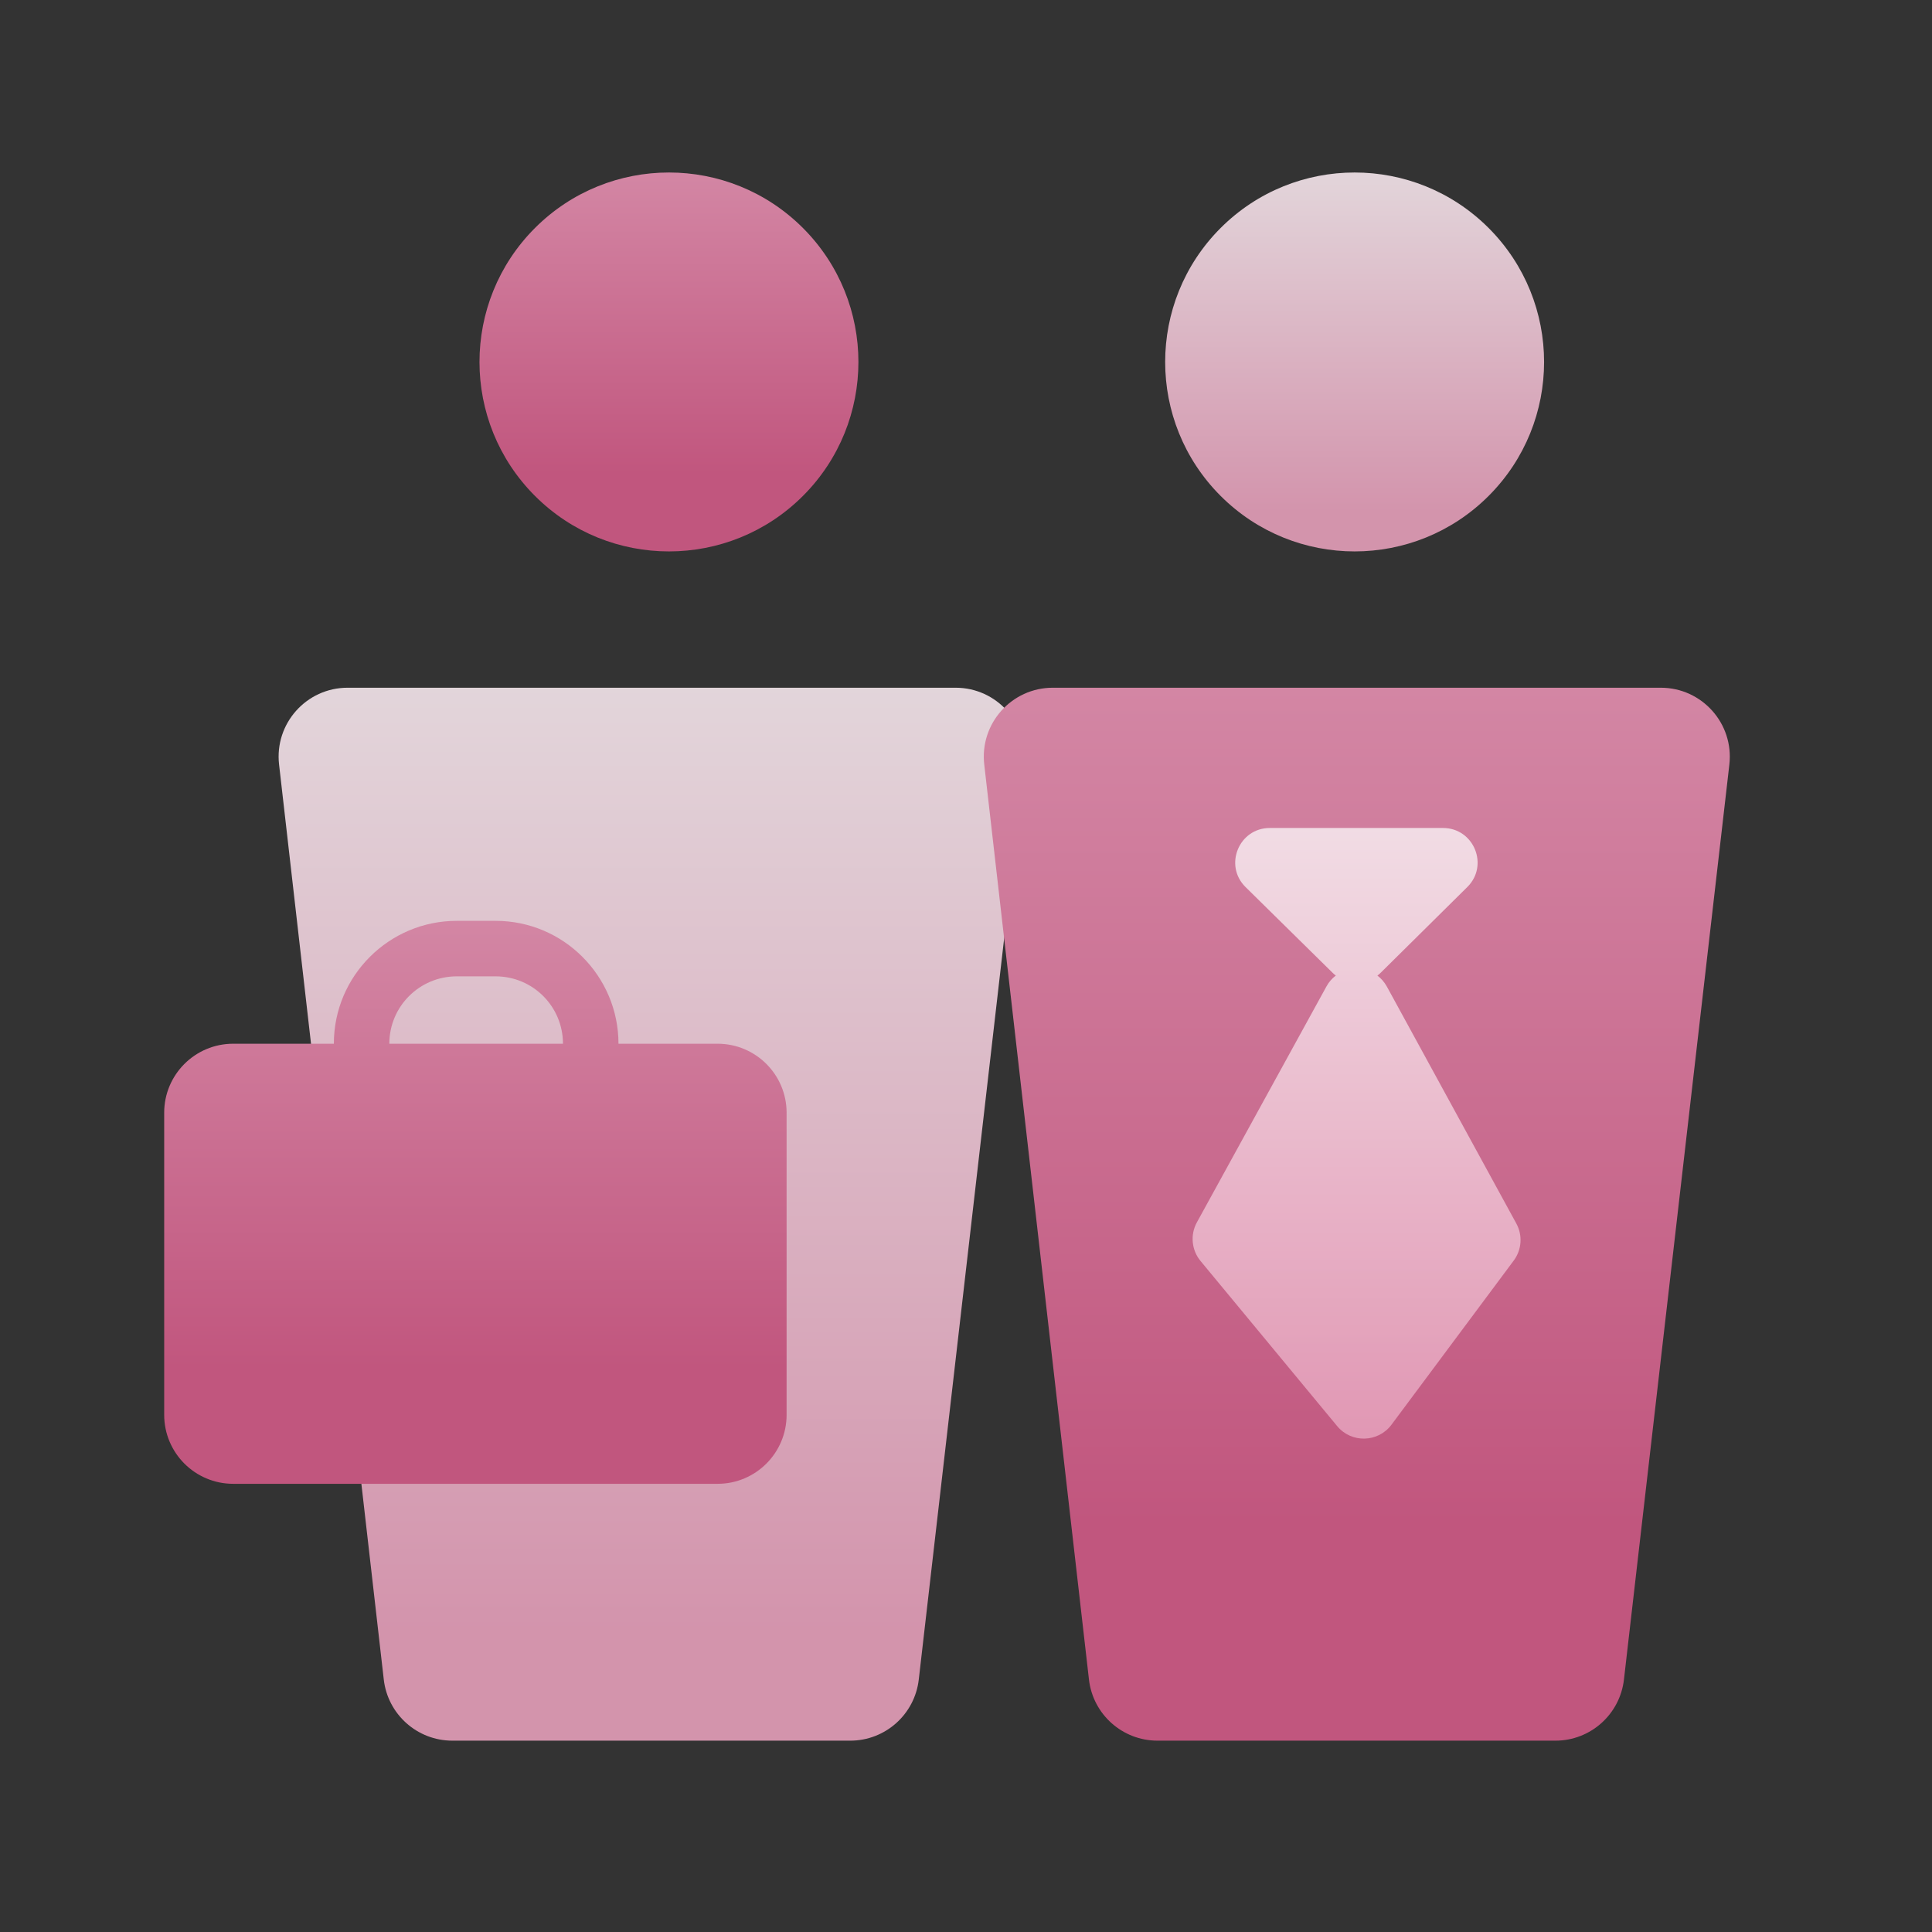
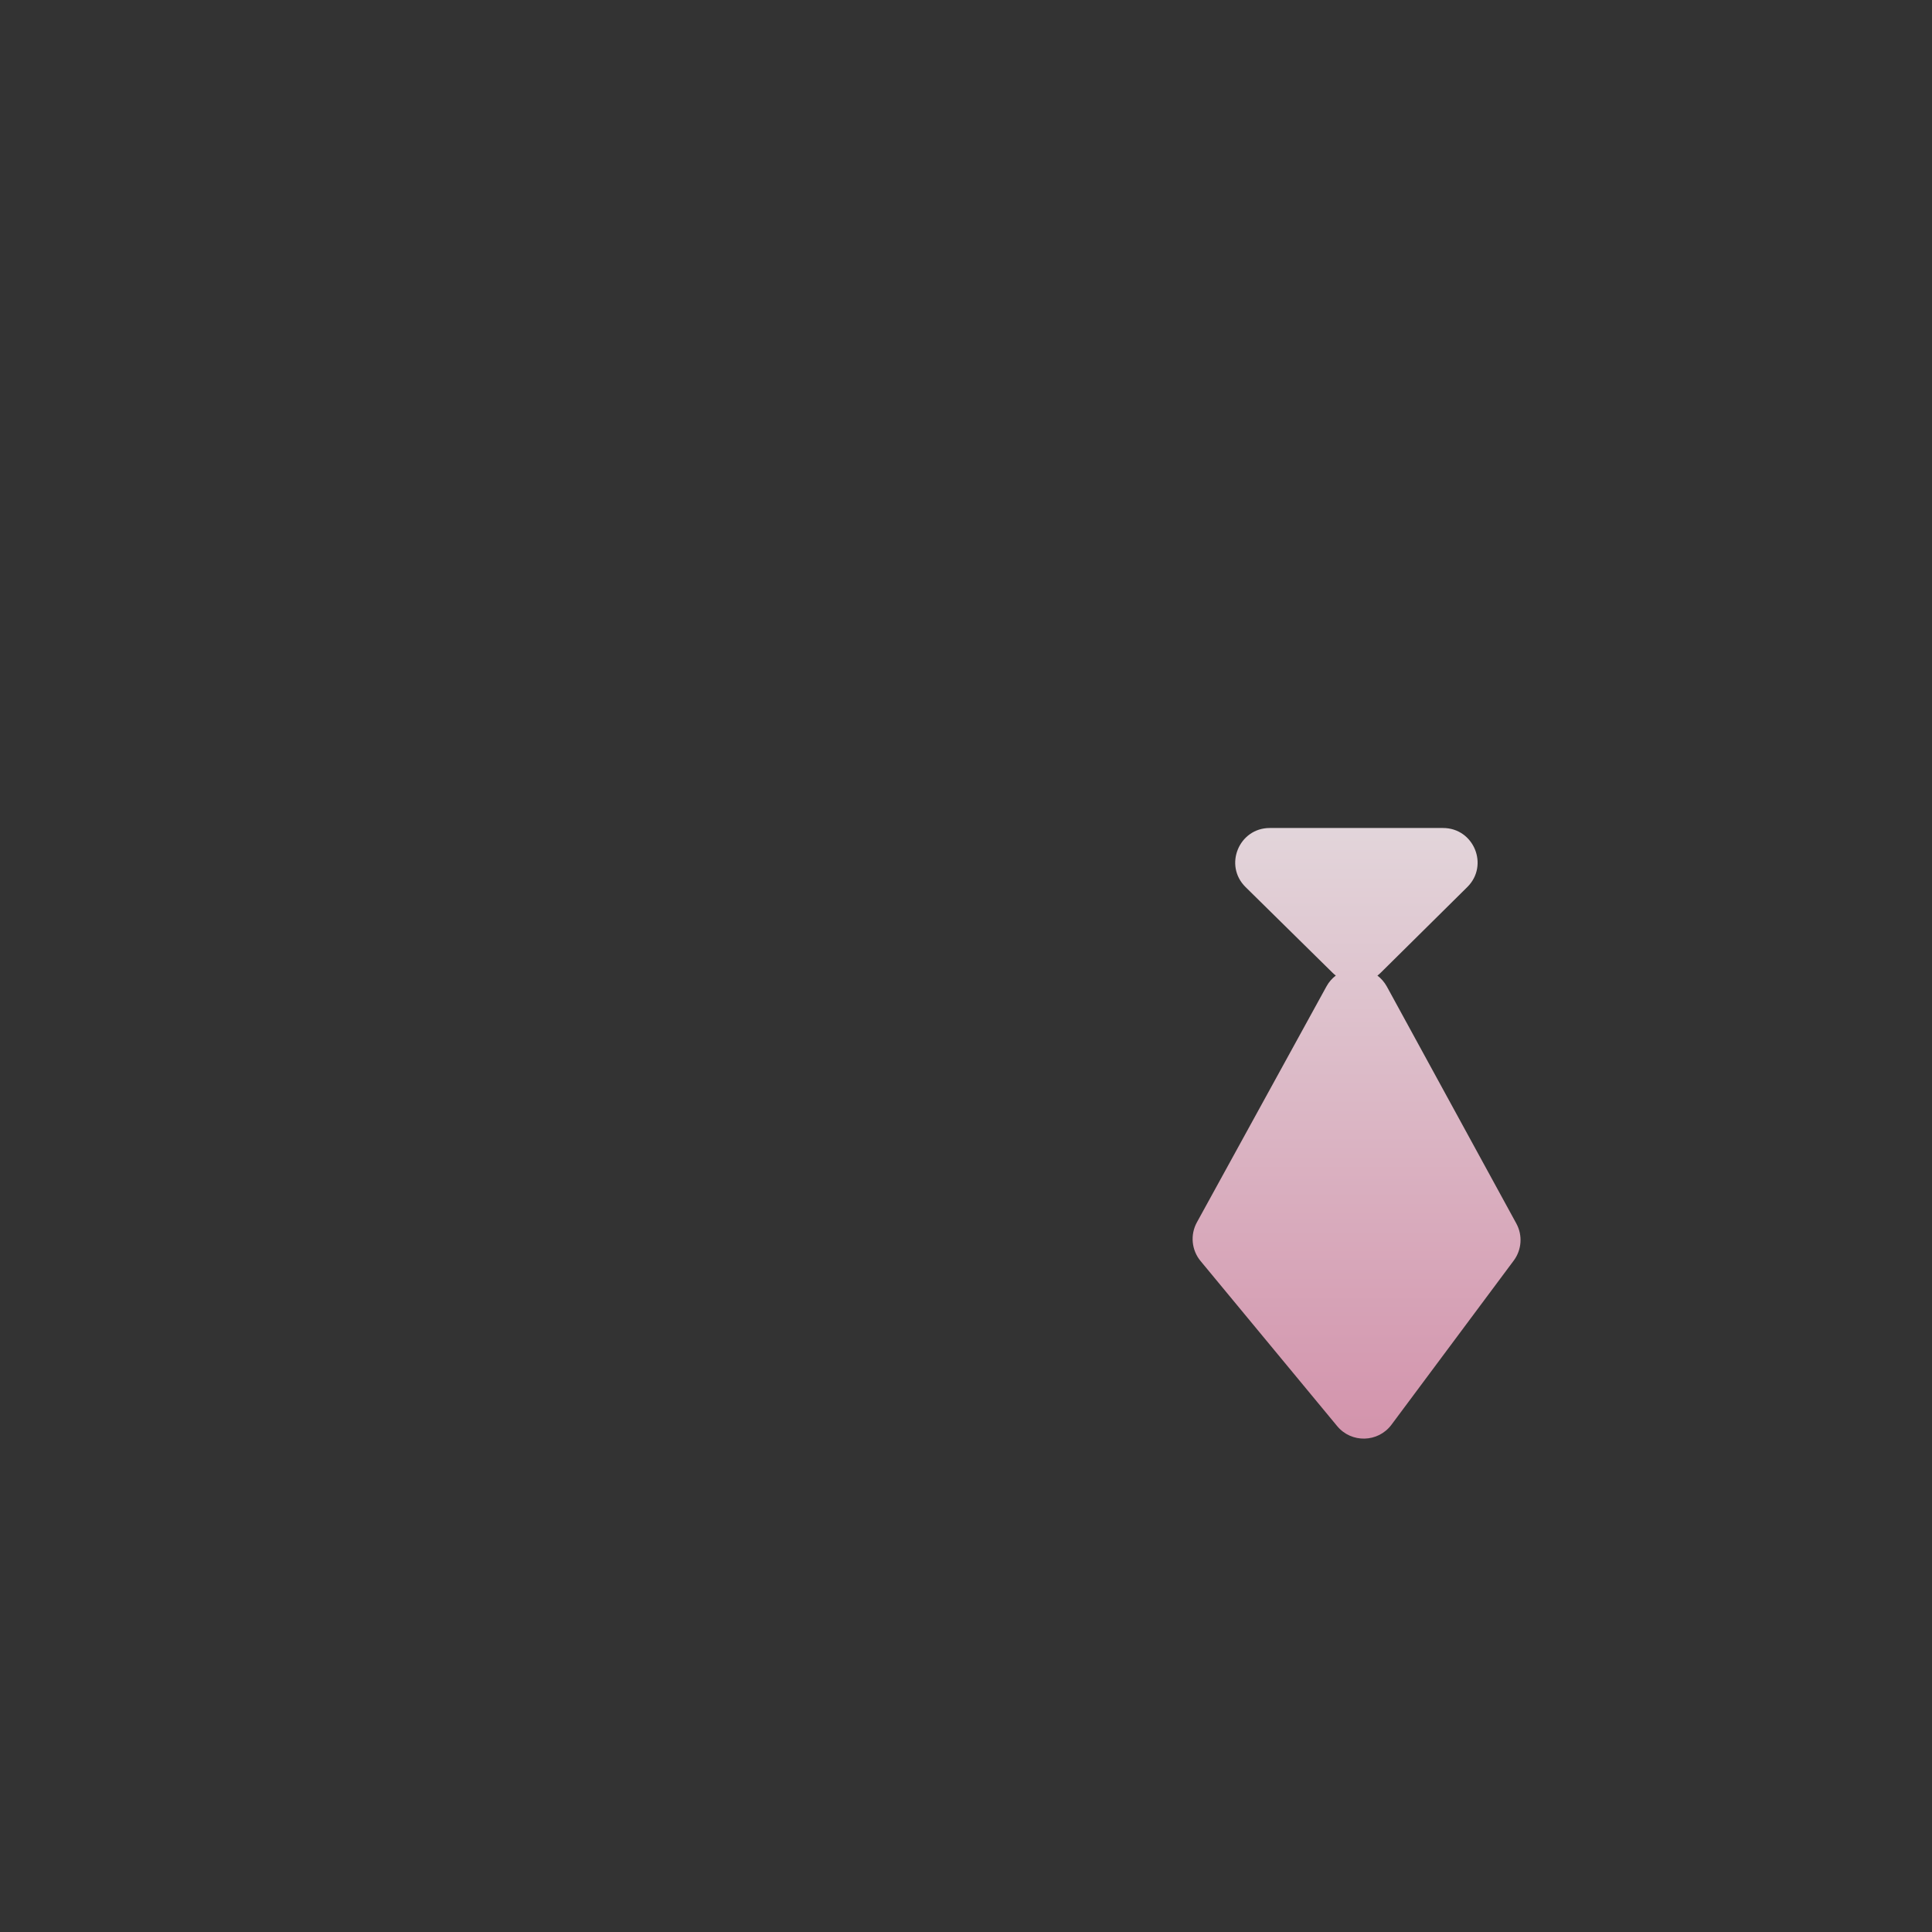
<svg xmlns="http://www.w3.org/2000/svg" width="56" height="56" viewBox="0 0 56 56" fill="none">
  <rect x="0" y="0" width="56" height="56" fill="#333333" stroke="none" />
-   <path opacity="0.9" d="M13.111 50.454C12.095 50.454 11.24 49.692 11.124 48.682L8.089 22.161C7.953 20.974 8.881 19.934 10.076 19.934H27.699C28.895 19.934 29.823 20.975 29.686 22.163L26.631 48.683C26.514 49.693 25.66 50.454 24.644 50.454H13.111Z" fill="url(#paint0_linear_1607_28031)" />
-   <path d="M23.273 6.608C25.418 8.753 25.418 12.231 23.273 14.375C21.129 16.519 17.651 16.519 15.507 14.375C13.362 12.231 13.362 8.753 15.507 6.608C17.651 4.464 21.129 4.464 23.273 6.608Z" fill="url(#paint1_linear_1607_28031)" />
-   <path opacity="0.9" d="M43.148 6.608C45.292 8.753 45.292 12.231 43.148 14.375C41.004 16.519 37.526 16.519 35.381 14.375C33.237 12.231 33.237 8.753 35.381 6.608C37.526 4.464 41.004 4.464 43.148 6.608Z" fill="url(#paint2_linear_1607_28031)" />
-   <path d="M33.551 50.454C32.535 50.454 31.68 49.692 31.564 48.682L28.529 22.161C28.393 20.974 29.321 19.934 30.516 19.934H48.139C49.334 19.934 50.263 20.975 50.126 22.163L47.071 48.683C46.954 49.693 46.1 50.454 45.084 50.454H33.551Z" fill="url(#paint3_linear_1607_28031)" />
  <path opacity="0.9" fill-rule="evenodd" clip-rule="evenodd" d="M39.925 28.278C39.96 28.251 39.994 28.222 40.026 28.19L42.531 25.711C43.166 25.082 42.72 24 41.827 24H36.805C35.911 24 35.466 25.085 36.103 25.712L38.621 28.192C38.652 28.223 38.685 28.252 38.719 28.277C38.611 28.359 38.517 28.465 38.446 28.596L34.692 35.431C34.495 35.79 34.537 36.234 34.798 36.55L38.759 41.337C39.172 41.836 39.944 41.816 40.332 41.297L43.875 36.54C44.109 36.227 44.139 35.806 43.951 35.463L40.2 28.598C40.127 28.466 40.033 28.36 39.925 28.278Z" fill="url(#paint4_linear_1607_28031)" />
-   <path fill-rule="evenodd" clip-rule="evenodd" d="M16.318 30.253C16.318 29.173 15.445 28.3 14.365 28.3H13.239C12.159 28.3 11.285 29.173 11.285 30.253H16.318ZM9.677 30.253C9.677 28.277 11.285 26.691 13.239 26.691H14.365C16.341 26.691 17.927 28.3 17.927 30.253H20.8C21.905 30.253 22.8 31.149 22.8 32.253V41.009C22.8 42.113 21.905 43.009 20.8 43.009H6.759C5.654 43.009 4.759 42.113 4.759 41.009V32.253C4.759 31.149 5.654 30.253 6.759 30.253H9.677Z" fill="url(#paint5_linear_1607_28031)" />
  <defs>
    <linearGradient id="paint0_linear_1607_28031" x1="18.888" y1="19.934" x2="18.888" y2="50.454" gradientUnits="userSpaceOnUse">
      <stop stop-color="#F6E7ED" />
      <stop offset="0.893" stop-color="#E59FBA" />
    </linearGradient>
    <linearGradient id="paint1_linear_1607_28031" x1="19.39" y1="5" x2="19.39" y2="15.983" gradientUnits="userSpaceOnUse">
      <stop stop-color="#D386A4" />
      <stop offset="0.795" stop-color="#C1567E" />
    </linearGradient>
    <linearGradient id="paint2_linear_1607_28031" x1="39.265" y1="5" x2="39.265" y2="15.983" gradientUnits="userSpaceOnUse">
      <stop stop-color="#F6E7ED" />
      <stop offset="0.893" stop-color="#E59FBA" />
    </linearGradient>
    <linearGradient id="paint3_linear_1607_28031" x1="39.328" y1="19.934" x2="39.328" y2="50.454" gradientUnits="userSpaceOnUse">
      <stop stop-color="#D386A4" />
      <stop offset="0.795" stop-color="#C1567E" />
    </linearGradient>
    <linearGradient id="paint4_linear_1607_28031" x1="39.321" y1="24" x2="39.321" y2="43.592" gradientUnits="userSpaceOnUse">
      <stop stop-color="#F6E7ED" />
      <stop offset="0.893" stop-color="#E59FBA" />
    </linearGradient>
    <linearGradient id="paint5_linear_1607_28031" x1="13.779" y1="26.691" x2="13.779" y2="43.009" gradientUnits="userSpaceOnUse">
      <stop stop-color="#D386A4" />
      <stop offset="0.795" stop-color="#C1567E" />
    </linearGradient>
  </defs>
</svg>